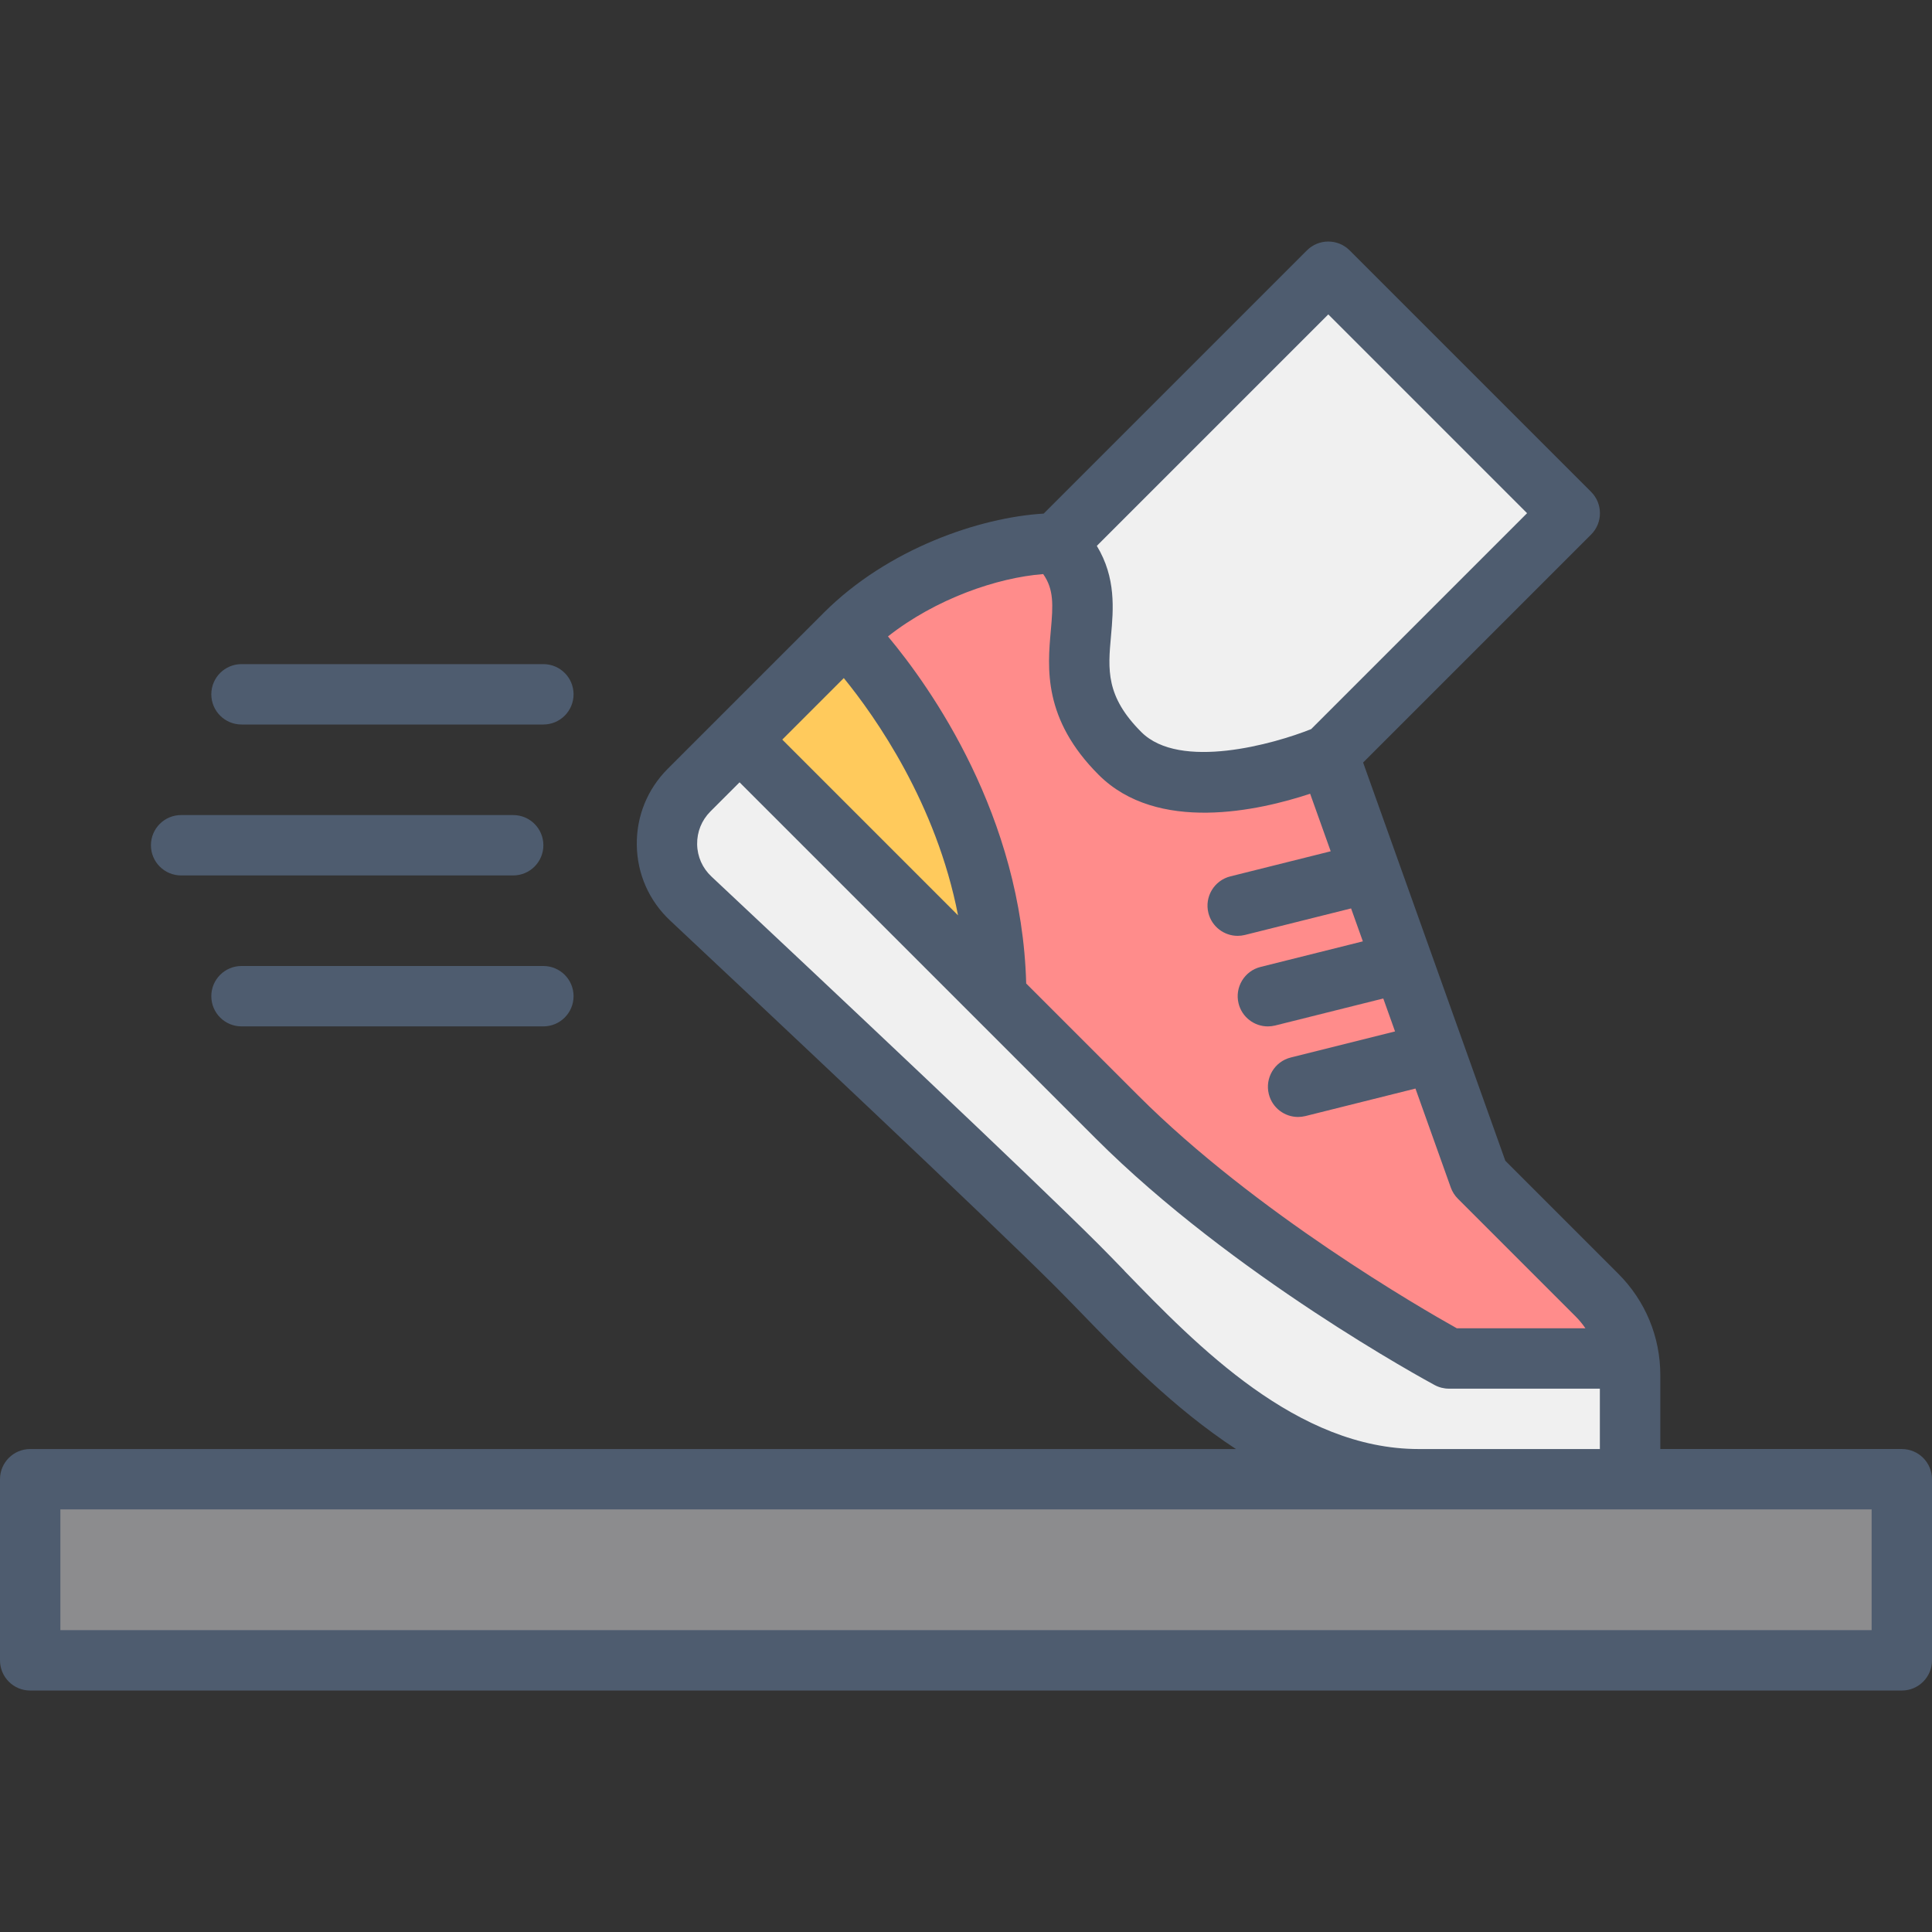
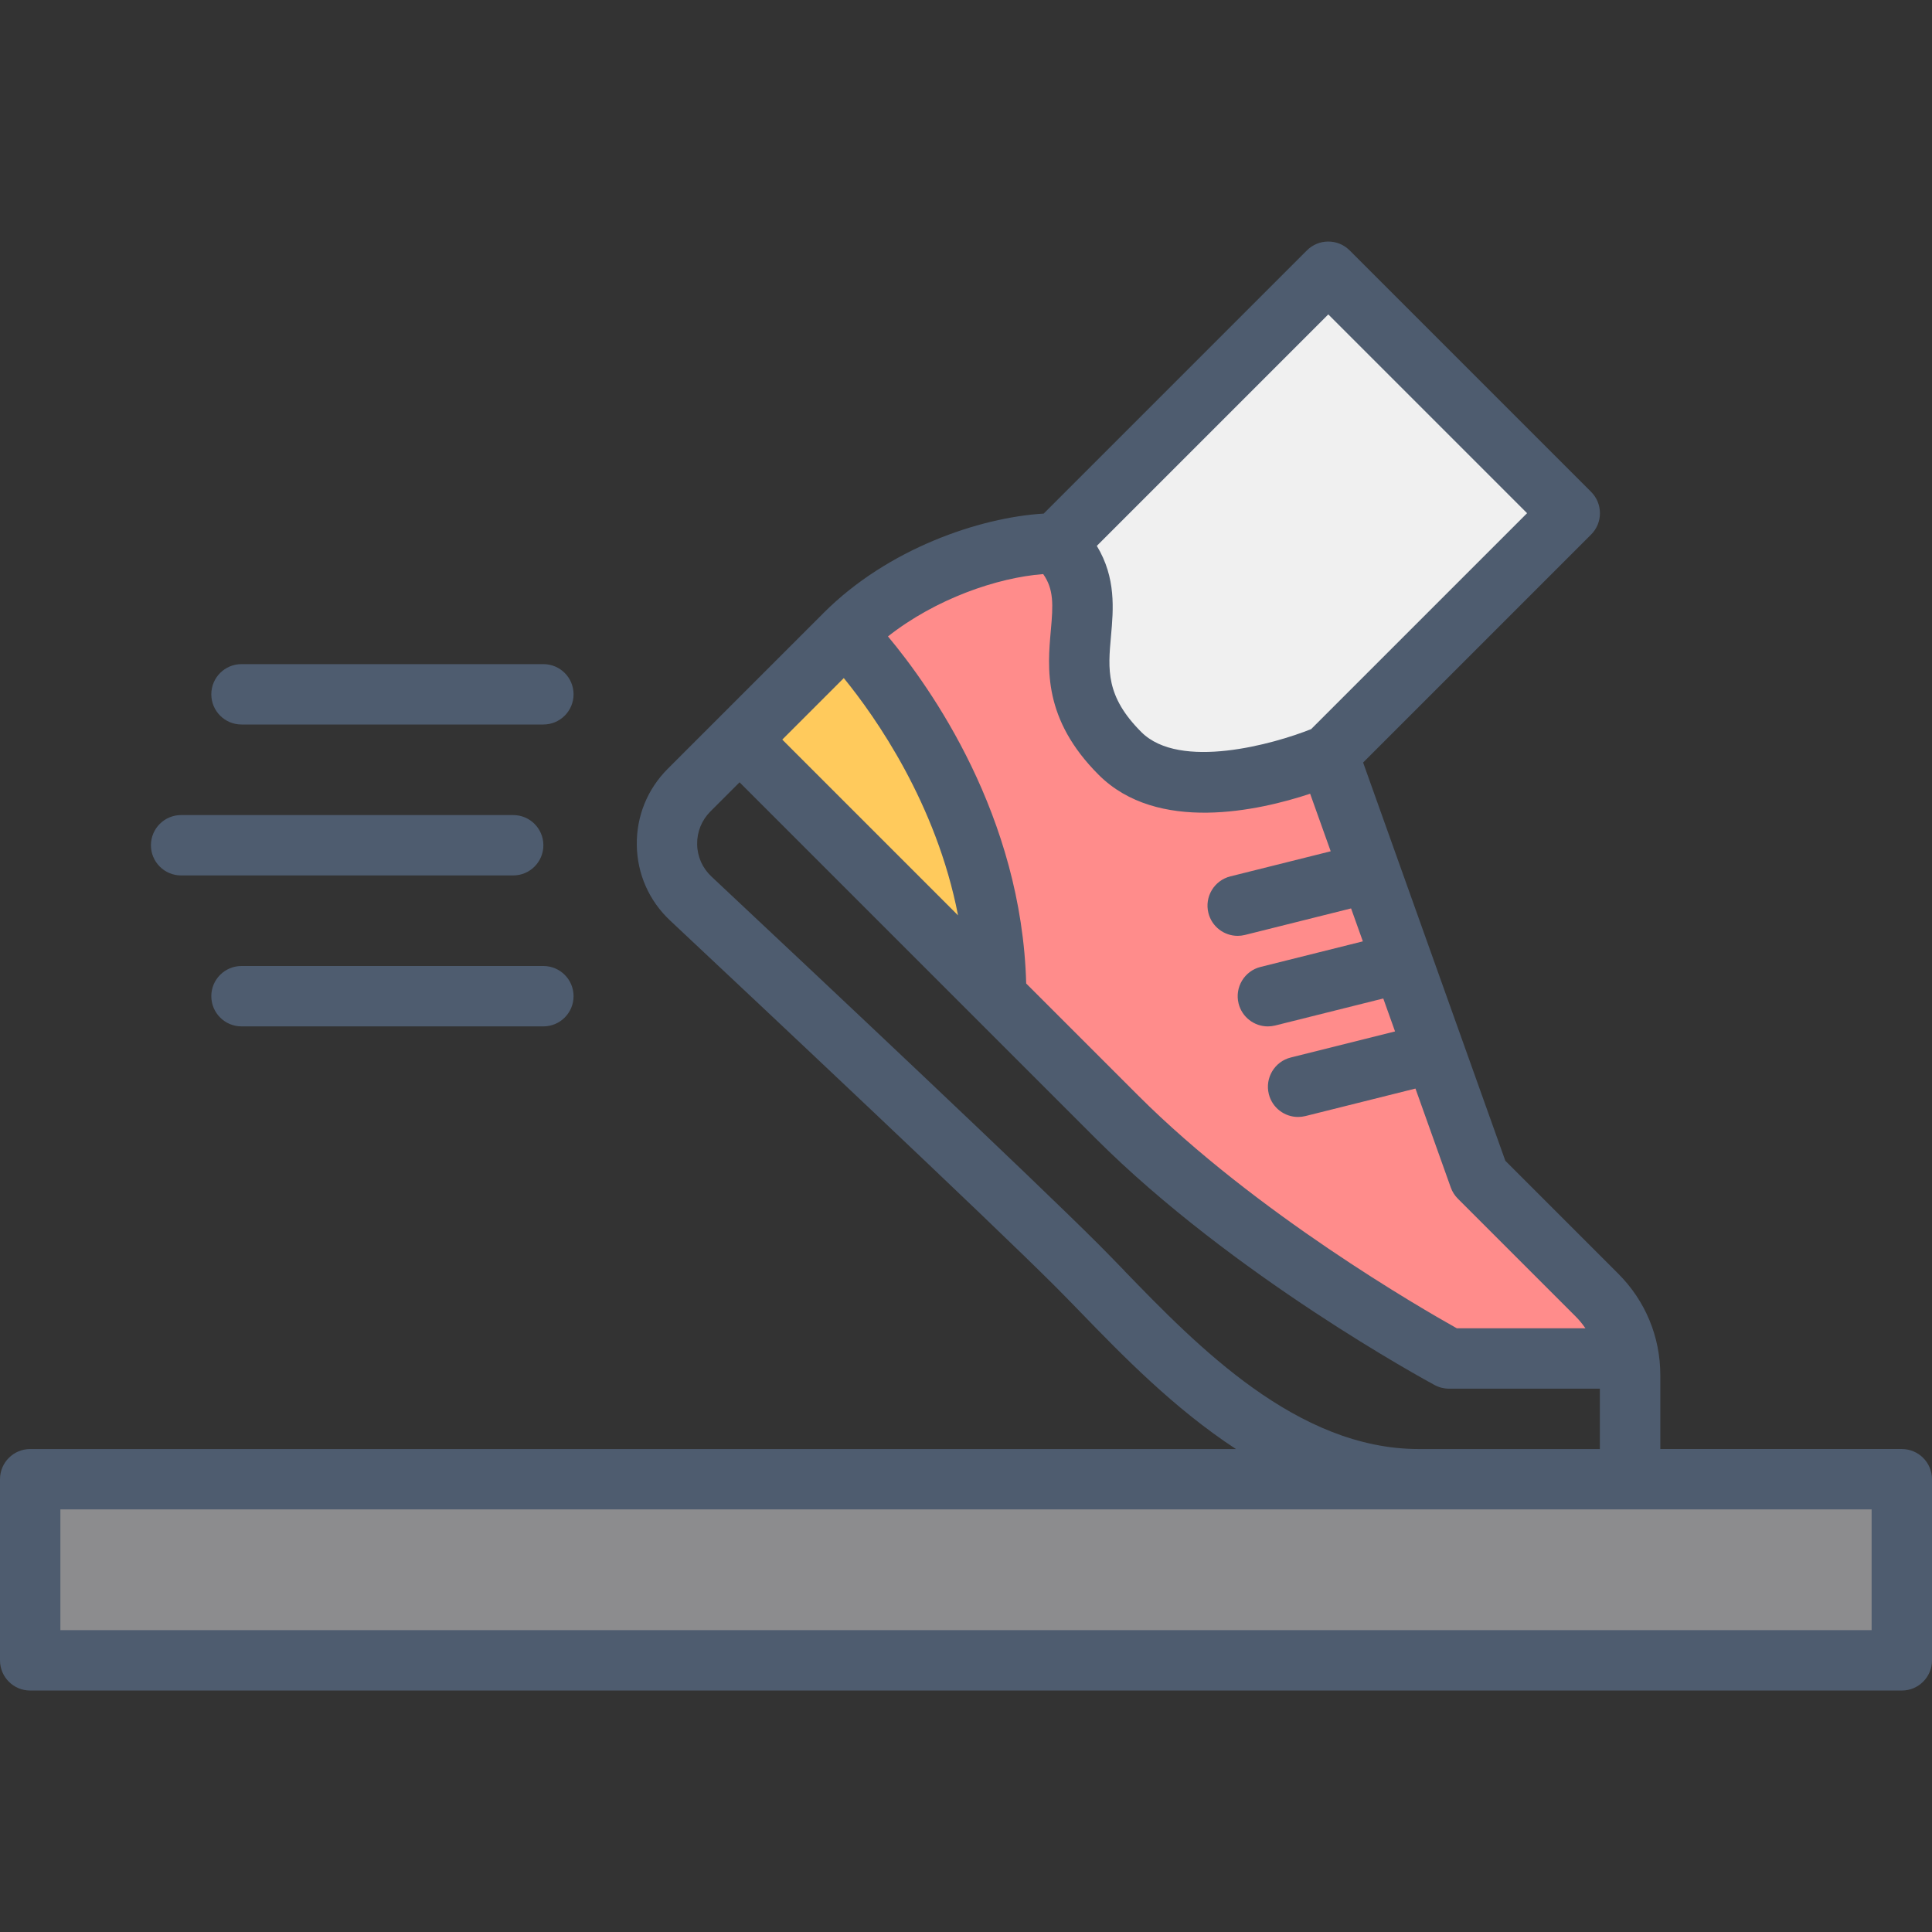
<svg xmlns="http://www.w3.org/2000/svg" id="_04_Running_" data-name="04 Running" viewBox="0 0 512 512">
  <rect x="0" y="0" width="512" height="512" fill="#333333" stroke="none" />
  <defs>
    <style>      .cls-1 {        fill: #ff8c8b;      }      .cls-1, .cls-2, .cls-3, .cls-4, .cls-5 {        stroke-width: 0px;      }      .cls-2 {        fill: #f0f0f0;      }      .cls-3 {        fill: #4e5c6f;      }      .cls-4 {        fill: #8c8c8e;      }      .cls-5 {        fill: #ffca5c;      }    </style>
  </defs>
  <g>
    <path class="cls-2" d="M352,72l-72,72s-14.04,60.74,0,72c14.38,11.54,72-16,72-16l64-64-64-64Z" />
    <path class="cls-1" d="M296,296c36,36,88,64,88,64h47.67c-.94-6.32-3.89-12.21-8.46-16.79l-31.21-31.21-40-112s-38.23,16.64-55.2-.33c-22.63-22.63.17-38.7-16.8-55.67-16,0-40,8-56,24,0,0,40,40,40,96,13.19,13.19,24.99,24.99,32,32Z" />
-     <path class="cls-2" d="M431.67,360h-47.67s-52-28-88-64c-7.01-7.01-18.81-18.81-32-32h0s0,0,0,0c-25.88-25.88-57.09-57.09-68-68l-13.39,13.39c-7.99,7.99-7.78,21,.46,28.73,27.45,25.74,84.41,79.3,102.42,97.31,19.32,19.32,50.51,56.57,90.51,56.57h56v-27.57c0-1.49-.11-2.97-.33-4.43Z" />
    <path class="cls-5" d="M264,264c0-56-40-96-40-96l-28,28c10.91,10.91,42.12,42.12,68,68Z" />
    <rect class="cls-4" x="8" y="392" width="496" height="48" />
  </g>
  <g>
    <path class="cls-3" d="M504,384h-64v-19.57c0-10.15-3.95-19.69-11.13-26.87l-29.94-29.94-37.69-105.54,60.42-60.42c3.12-3.12,3.12-8.19,0-11.31l-64-64c-3.12-3.12-8.19-3.12-11.31,0l-69.76,69.76c-16.99,1-41.31,9.31-58.24,26.24l-41.39,41.39c-5.41,5.41-8.32,12.6-8.2,20.25.12,7.65,3.26,14.74,8.84,19.97,24.67,23.14,84.03,78.93,102.24,97.14,2.06,2.06,4.29,4.37,6.66,6.8,10.8,11.14,24.57,25.34,41.04,36.11H8c-4.42,0-8,3.58-8,8v48c0,4.42,3.58,8,8,8h496c4.42,0,8-3.58,8-8v-48c0-4.42-3.58-8-8-8ZM352,83.31l52.69,52.69-57.22,57.22c-9.79,3.93-34.8,10.99-45,.79-9.48-9.48-8.85-16.55-8.04-25.5.63-7.01,1.37-15.39-3.76-23.85l61.34-61.34ZM276.46,152.14c2.83,4.05,2.64,8.09,2.02,14.94-.89,9.91-2.11,23.48,12.67,38.25,15.57,15.57,42.45,9.52,56.05,5.02l5.45,15.25-26.59,6.65c-4.29,1.07-6.89,5.42-5.82,9.7.91,3.64,4.17,6.06,7.75,6.06.64,0,1.29-.08,1.95-.24l28.11-7.03,3.12,8.73-27.11,6.78c-4.29,1.07-6.89,5.42-5.82,9.7.91,3.64,4.17,6.06,7.75,6.06.64,0,1.29-.08,1.95-.24l28.64-7.16,3.12,8.73-27.63,6.91c-4.29,1.07-6.89,5.42-5.82,9.7.91,3.64,4.17,6.06,7.75,6.06.64,0,1.29-.08,1.95-.24l29.16-7.29,9.36,26.22c.4,1.12,1.04,2.13,1.88,2.97l31.21,31.21c.97.97,1.83,2.02,2.59,3.13h-34.08c-9.23-5.16-53.31-30.56-84.41-61.66l-29.71-29.71c-1.18-44.46-25.34-78.46-36.63-91.98,12.64-9.96,28.91-15.58,41.14-16.52ZM223.62,179.7c8.43,10.35,24.53,33.25,30.27,62.88l-46.58-46.58,16.3-16.3ZM297.98,336.76c-2.41-2.48-4.68-4.83-6.83-6.98-17.71-17.71-71.89-68.68-102.61-97.49-2.39-2.24-3.74-5.28-3.79-8.56-.05-3.28,1.2-6.36,3.51-8.68l7.73-7.73,94.34,94.34c36.41,36.41,87.7,64.22,89.86,65.39,1.17.63,2.47.96,3.79.96h40v16h-48c-32.25,0-58.7-27.3-78.02-47.24ZM496,432H16v-32h480v32Z" />
    <path class="cls-3" d="M48,232h88c4.42,0,8-3.58,8-8s-3.58-8-8-8H48c-4.42,0-8,3.58-8,8s3.58,8,8,8Z" />
    <path class="cls-3" d="M144,256h-80c-4.42,0-8,3.58-8,8s3.58,8,8,8h80c4.42,0,8-3.58,8-8s-3.58-8-8-8Z" />
    <path class="cls-3" d="M64,192h80c4.42,0,8-3.58,8-8s-3.58-8-8-8h-80c-4.42,0-8,3.58-8,8s3.58,8,8,8Z" />
  </g>
</svg>